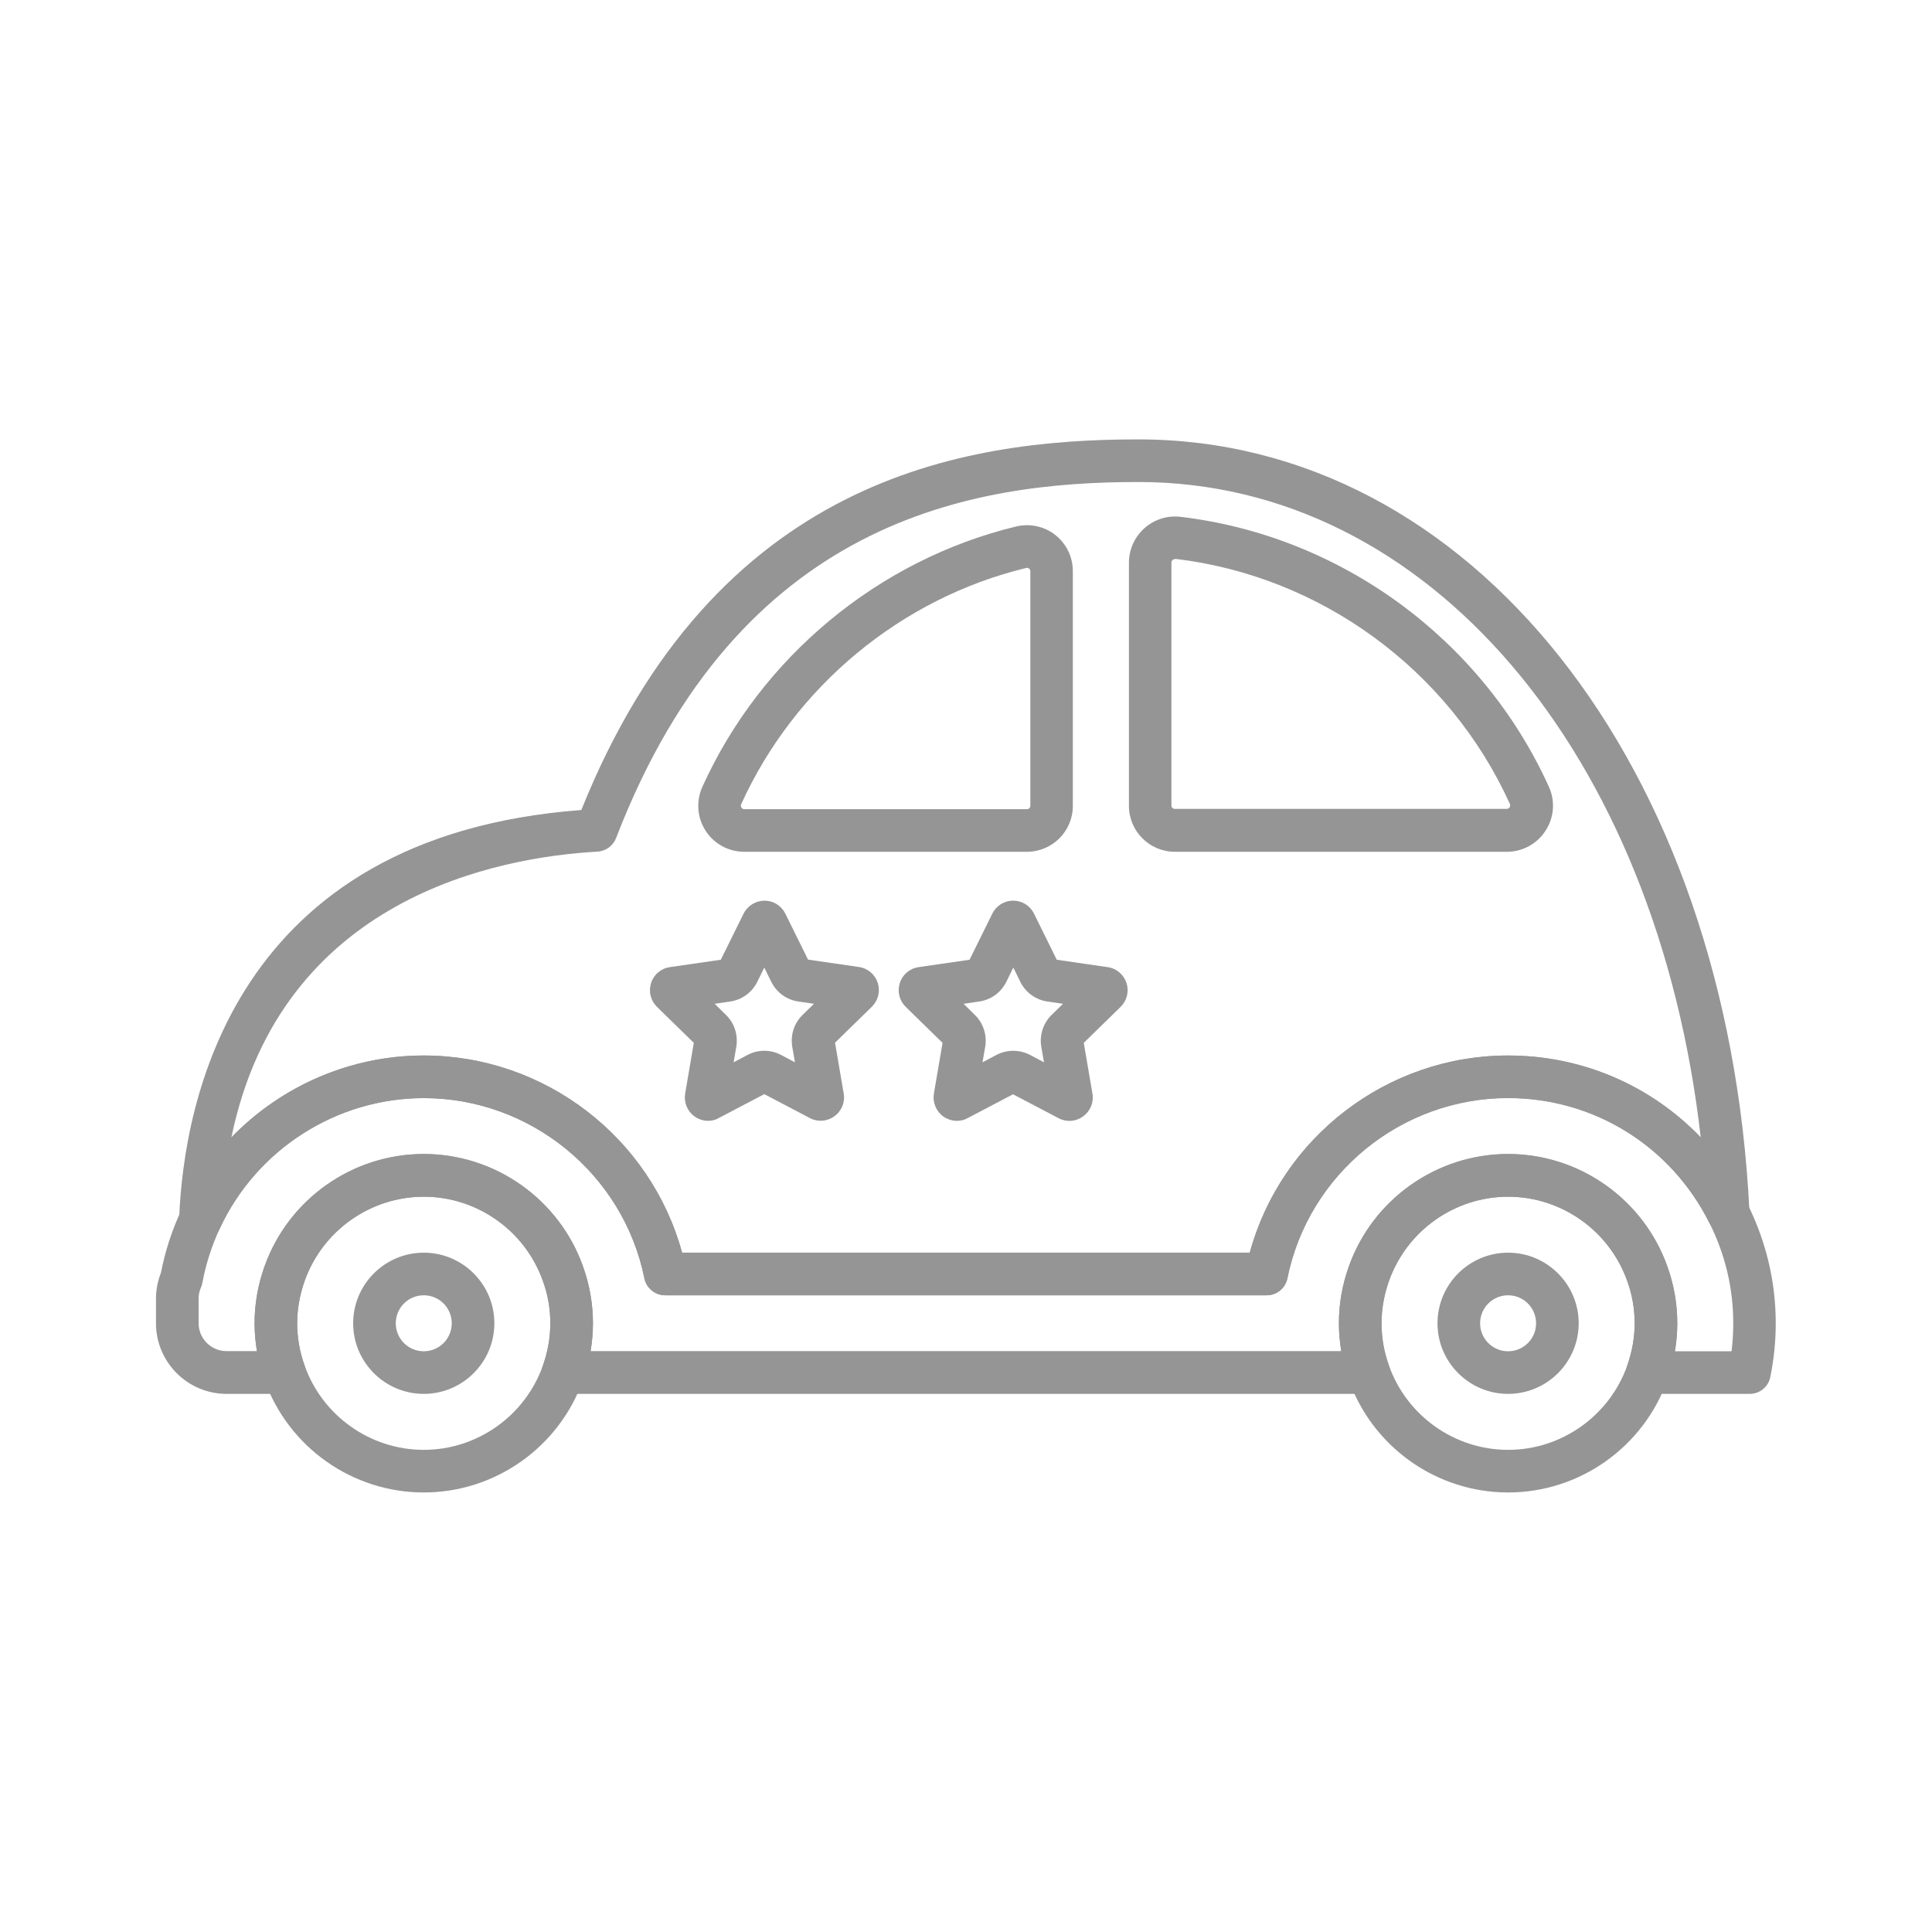
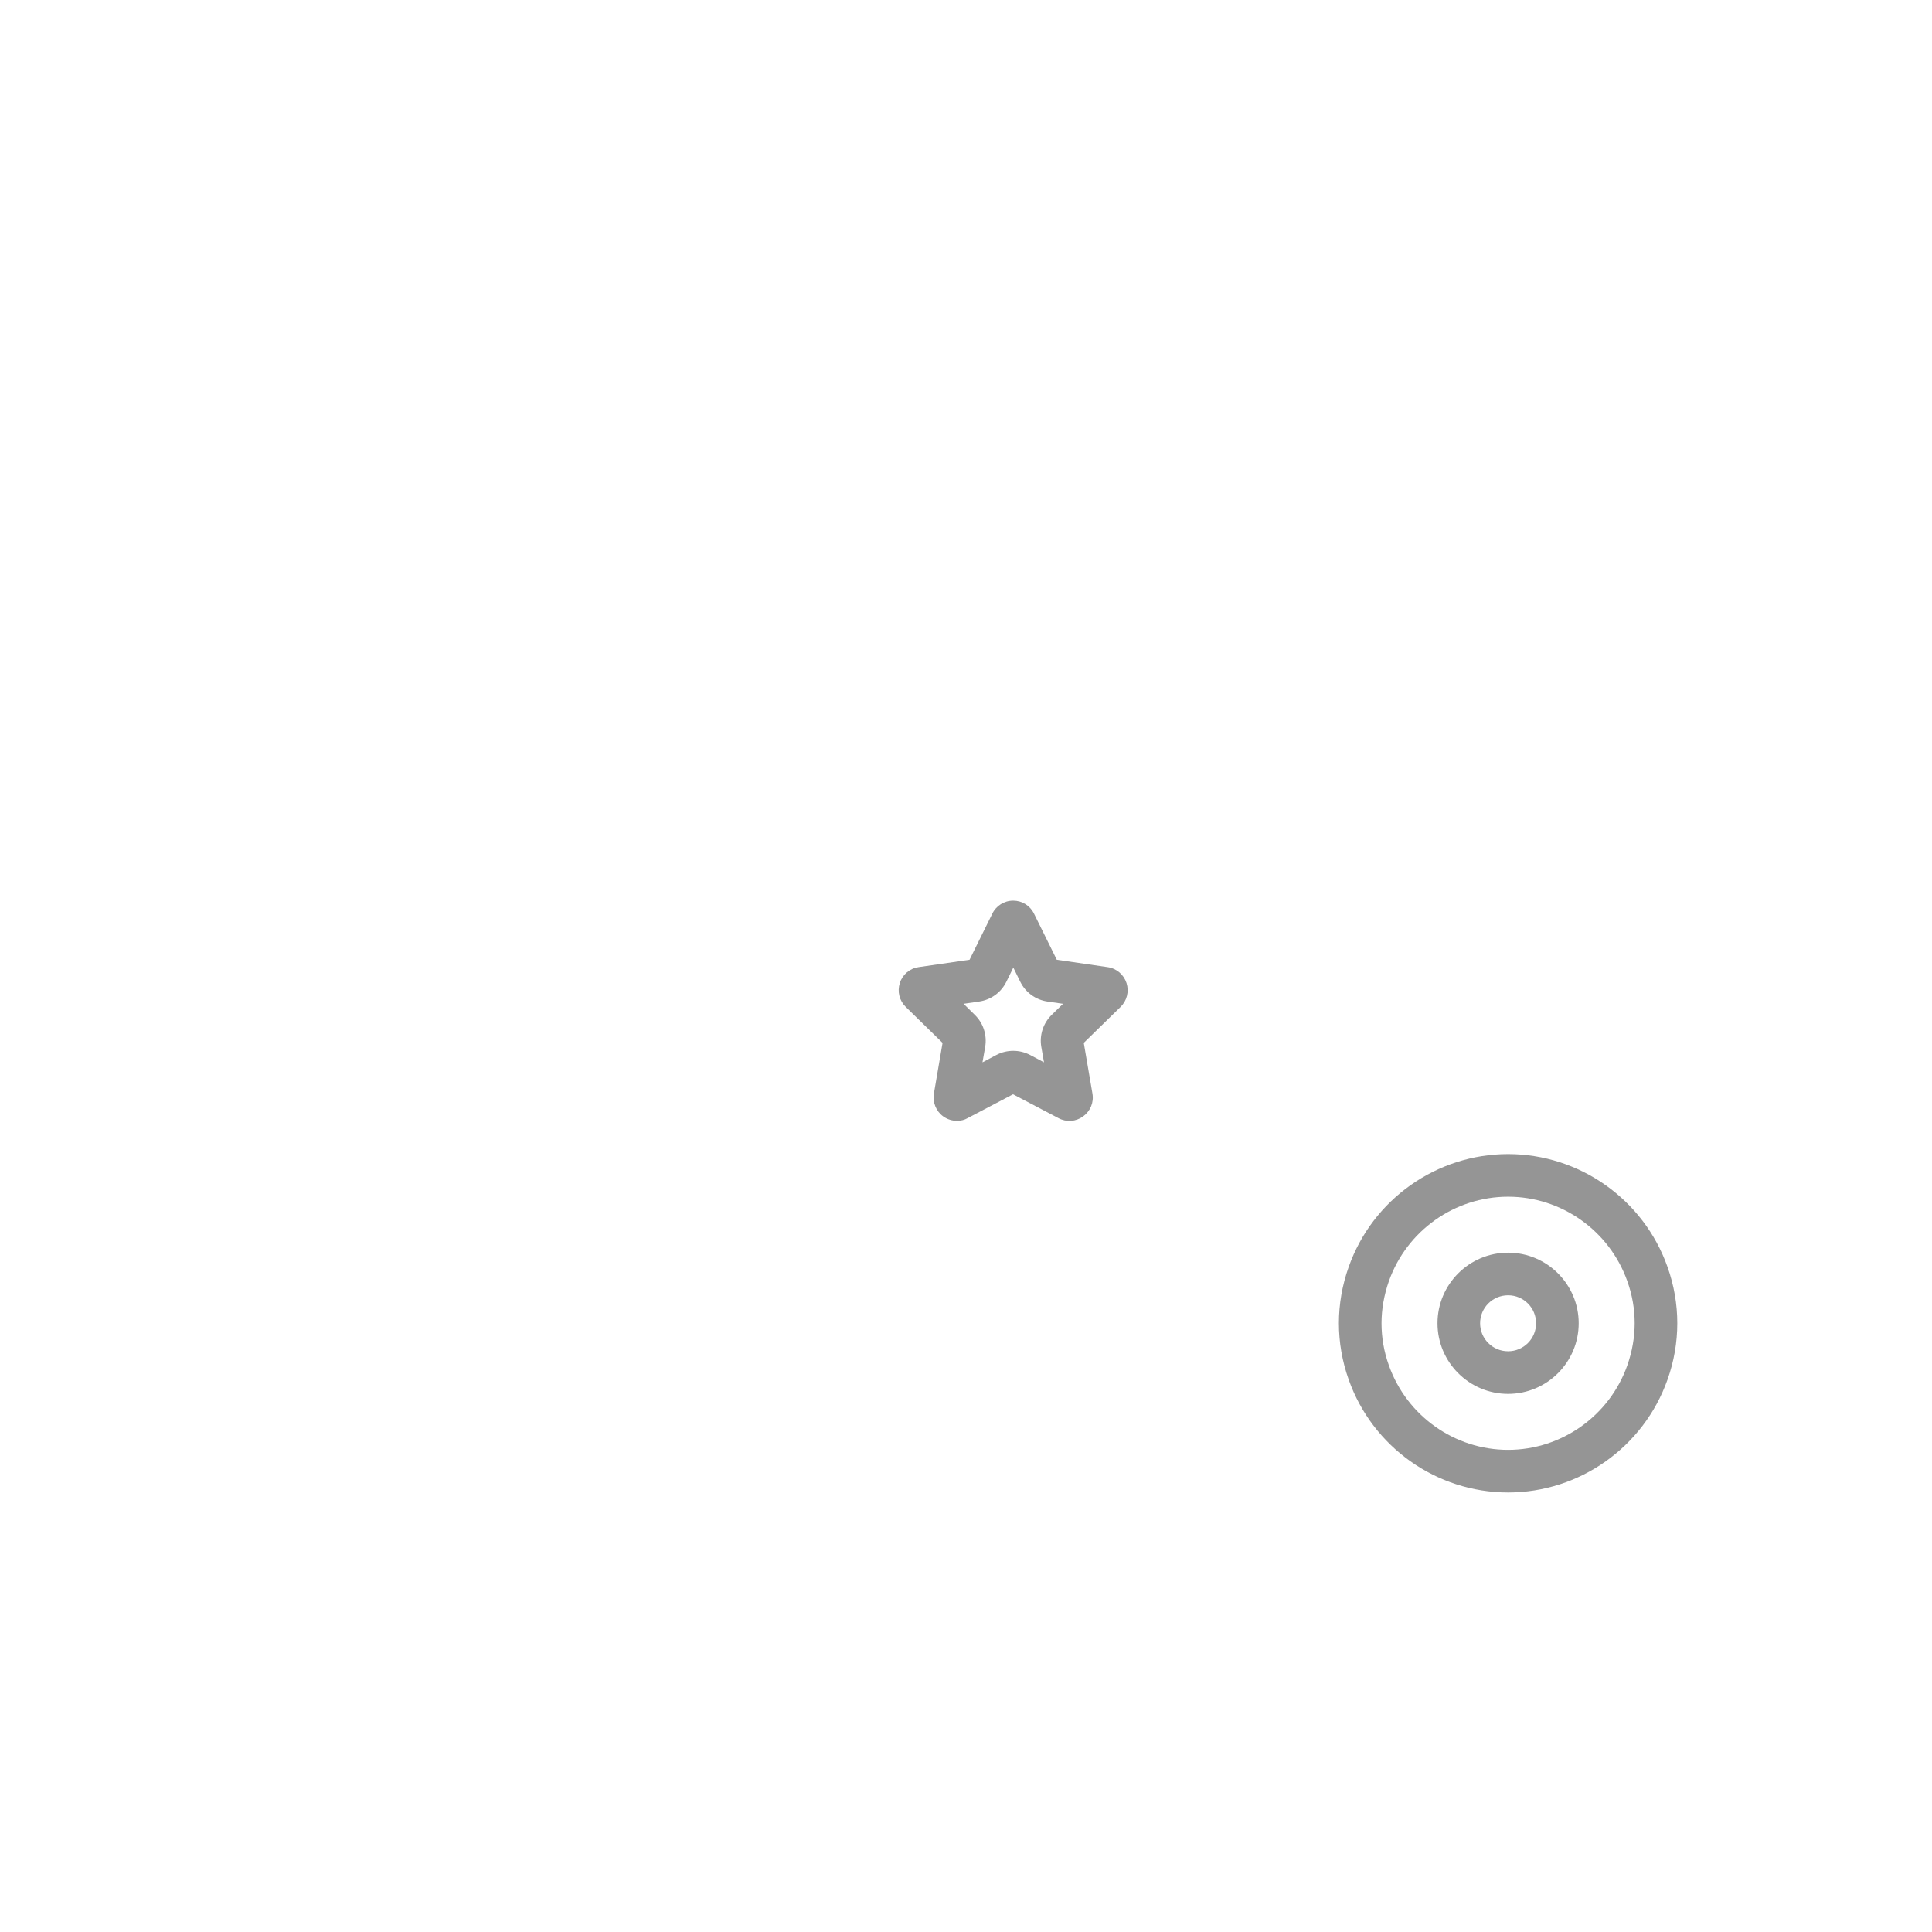
<svg xmlns="http://www.w3.org/2000/svg" version="1.1" id="レイヤー_1" x="0px" y="0px" width="136px" height="136px" viewBox="0 0 136 136" style="enable-background:new 0 0 136 136;" xml:space="preserve">
  <style type="text/css">
	.st0{fill:#959595;}
</style>
-   <path class="st0" d="M89.16,91.18H46.83c-0.71,0-1.33-0.5-1.47-1.2c-1.49-7.34-8.02-12.68-15.53-12.68c-6.13,0-11.77,3.6-14.36,9.18  c-0.3,0.65-1.02,1-1.71,0.83c-0.69-0.17-1.17-0.8-1.15-1.52c0.31-8.09,3.71-26.93,28.31-28.77c9.39-23.36,26.84-26.09,39.21-26.09  c23.4,0,41.5,22.87,43.02,54.38c0.03,0.71-0.43,1.34-1.12,1.52c-0.69,0.18-1.4-0.15-1.72-0.78c-2.71-5.4-8.13-8.76-14.16-8.76  c-7.51,0-14.04,5.33-15.53,12.68C90.49,90.68,89.88,91.18,89.16,91.18z M48.02,88.18h39.96c2.21-8.11,9.67-13.88,18.18-13.88  c5.23,0,10.07,2.12,13.56,5.76c-3.09-27.04-19.17-46.13-39.58-46.13c-11.65,0-28.13,2.6-36.77,25.06c-0.21,0.55-0.73,0.93-1.32,0.96  c-6.94,0.39-22.26,3.19-25.76,20.11c3.5-3.61,8.37-5.76,13.53-5.76C38.35,74.3,45.81,80.07,48.02,88.18z M106.08,59.96H82.7  c-1.78,0-3.23-1.45-3.23-3.23V39.6c0-0.92,0.4-1.8,1.09-2.42c0.69-0.61,1.61-0.91,2.53-0.8c11.29,1.33,21.23,8.61,25.94,19  c0.46,1.01,0.37,2.16-0.23,3.09C108.2,59.4,107.18,59.96,106.08,59.96z M82.7,39.36c-0.06,0-0.11,0.02-0.16,0.06  c-0.05,0.04-0.08,0.11-0.08,0.17v17.12c0,0.13,0.11,0.23,0.23,0.23h23.38c0.08,0,0.15-0.04,0.2-0.11c0.04-0.07,0.05-0.15,0.02-0.23  c-4.28-9.44-13.3-16.05-23.56-17.26C82.72,39.36,82.71,39.36,82.7,39.36z M72.29,59.96H52.39c-1.1,0-2.12-0.55-2.72-1.48  c-0.6-0.93-0.68-2.08-0.23-3.09c0,0,0,0,0,0c4.13-9.13,12.39-15.98,22.09-18.33c0.95-0.23,1.99-0.01,2.76,0.6  c0.78,0.62,1.23,1.55,1.23,2.54v16.52C75.53,58.51,74.07,59.96,72.29,59.96z M52.17,56.62c-0.03,0.07-0.03,0.16,0.02,0.23  c0.04,0.06,0.12,0.11,0.2,0.11h19.91c0.13,0,0.23-0.11,0.23-0.23V40.21c0-0.07-0.03-0.14-0.09-0.19c-0.06-0.04-0.13-0.06-0.2-0.04  C63.43,42.11,55.93,48.33,52.17,56.62L52.17,56.62z" />
-   <path class="st0" d="M123.16,98.12h-7.2c-0.49,0-0.94-0.24-1.22-0.63c-0.28-0.4-0.35-0.91-0.19-1.37c0.34-0.97,0.52-1.97,0.52-2.97  s-0.17-2-0.52-2.97c-1.26-3.55-4.63-5.94-8.39-5.94s-7.13,2.39-8.39,5.94c-0.34,0.97-0.52,1.97-0.52,2.97s0.17,2,0.52,2.97  c0.16,0.46,0.09,0.97-0.19,1.37c-0.28,0.4-0.74,0.63-1.22,0.63H39.64c-0.49,0-0.94-0.24-1.23-0.63c-0.28-0.4-0.35-0.91-0.19-1.37  c0.34-0.97,0.52-1.97,0.52-2.97c0-1-0.17-2-0.52-2.97c-1.26-3.55-4.63-5.94-8.39-5.94s-7.13,2.39-8.39,5.94  c-0.34,0.97-0.52,1.97-0.52,2.97s0.17,2,0.52,2.97c0.16,0.46,0.09,0.97-0.19,1.37c-0.28,0.4-0.74,0.63-1.23,0.63h-4.07  c-2.74,0-4.97-2.23-4.97-4.97v-1.73c0-0.63,0.12-1.24,0.35-1.83c0.29-1.49,0.76-2.96,1.42-4.37c3.08-6.63,9.78-10.92,17.08-10.92  c8.51,0,15.97,5.77,18.18,13.88h39.96c2.21-8.11,9.67-13.88,18.18-13.88c7.16,0,13.61,3.99,16.84,10.41l0,0  c1.33,2.66,2.01,5.5,2.01,8.44c0,1.27-0.13,2.54-0.38,3.77C124.49,97.62,123.88,98.12,123.16,98.12z M117.9,95.12h3.99  c0.08-0.65,0.12-1.31,0.12-1.97c0-2.47-0.57-4.86-1.69-7.09l0,0c-2.71-5.4-8.13-8.76-14.16-8.76c-7.51,0-14.04,5.33-15.53,12.68  c-0.14,0.7-0.76,1.2-1.47,1.2H46.83c-0.71,0-1.33-0.5-1.47-1.2c-1.49-7.34-8.02-12.68-15.53-12.68c-6.13,0-11.77,3.6-14.36,9.18  c-0.57,1.23-0.98,2.51-1.22,3.81c-0.02,0.12-0.06,0.23-0.1,0.33c-0.11,0.25-0.17,0.52-0.17,0.79v1.73c0,1.09,0.88,1.97,1.97,1.97  h2.14c-0.11-0.65-0.17-1.31-0.17-1.97c0-1.34,0.23-2.67,0.69-3.97c1.68-4.75,6.19-7.94,11.22-7.94s9.54,3.19,11.22,7.94  c0.46,1.3,0.69,2.63,0.69,3.97c0,0.66-0.06,1.32-0.17,1.97h52.85c-0.11-0.65-0.17-1.31-0.17-1.97c0-1.34,0.23-2.68,0.69-3.97  c1.68-4.75,6.19-7.94,11.22-7.94s9.54,3.19,11.22,7.94c0.46,1.29,0.69,2.63,0.69,3.97C118.07,93.81,118.01,94.47,117.9,95.12z" />
-   <path class="st0" d="M29.83,105.06c-5.03,0-9.54-3.19-11.22-7.94c-0.46-1.3-0.69-2.63-0.69-3.97s0.23-2.67,0.69-3.97  c1.68-4.75,6.19-7.94,11.22-7.94s9.54,3.19,11.22,7.94c0,0,0,0,0,0c0.46,1.3,0.69,2.63,0.69,3.97c0,1.34-0.23,2.67-0.69,3.97  C39.37,101.87,34.86,105.06,29.83,105.06z M29.83,84.24c-3.76,0-7.13,2.39-8.39,5.94c-0.34,0.97-0.52,1.97-0.52,2.97  s0.17,2,0.52,2.97c1.26,3.55,4.63,5.94,8.39,5.94s7.13-2.39,8.39-5.94c0.34-0.97,0.52-1.97,0.52-2.97c0-1-0.17-2-0.52-2.97l0,0  C36.97,86.63,33.59,84.24,29.83,84.24z M29.83,98.12c-2.74,0-4.97-2.23-4.97-4.97s2.23-4.97,4.97-4.97s4.97,2.23,4.97,4.97  S32.57,98.12,29.83,98.12z M29.83,91.18c-1.09,0-1.97,0.88-1.97,1.97s0.88,1.97,1.97,1.97s1.97-0.88,1.97-1.97  S30.92,91.18,29.83,91.18z" />
  <path class="st0" d="M106.16,105.06c-5.03,0-9.54-3.19-11.22-7.94c-0.46-1.29-0.69-2.63-0.69-3.97s0.23-2.68,0.69-3.97  c1.68-4.75,6.19-7.94,11.22-7.94s9.54,3.19,11.22,7.94l0,0c0.46,1.29,0.69,2.63,0.69,3.97s-0.23,2.68-0.69,3.97  C115.7,101.87,111.19,105.06,106.16,105.06z M106.16,84.24c-3.76,0-7.13,2.39-8.39,5.94c-0.34,0.97-0.52,1.97-0.52,2.97  s0.17,2,0.52,2.97c1.26,3.55,4.63,5.94,8.39,5.94s7.13-2.39,8.39-5.94c0.34-0.97,0.52-1.97,0.52-2.97s-0.17-2-0.52-2.97l0,0  C113.29,86.63,109.92,84.24,106.16,84.24z M106.16,98.12c-2.74,0-4.97-2.23-4.97-4.97s2.23-4.97,4.97-4.97s4.97,2.23,4.97,4.97  S108.9,98.12,106.16,98.12z M106.16,91.18c-1.09,0-1.97,0.88-1.97,1.97s0.88,1.97,1.97,1.97s1.97-0.88,1.97-1.97  S107.25,91.18,106.16,91.18z" />
  <g>
-     <path class="st0" d="M49.85,78.9c-0.34,0-0.68-0.11-0.96-0.31c-0.51-0.37-0.76-0.99-0.66-1.61l0.61-3.57l-2.59-2.53   c-0.45-0.44-0.61-1.08-0.42-1.68c0.19-0.6,0.7-1.03,1.32-1.12l3.59-0.52l1.6-3.24c0.28-0.56,0.84-0.91,1.47-0.92c0,0,0,0,0,0   c0.63,0,1.19,0.35,1.47,0.91c0,0,0,0,0,0l1.6,3.24l3.58,0.52c0.63,0.09,1.13,0.52,1.33,1.12c0.19,0.6,0.03,1.24-0.42,1.68   l-2.59,2.53l0.61,3.57c0.11,0.62-0.14,1.24-0.66,1.61c-0.51,0.37-1.18,0.42-1.73,0.12l-3.2-1.68l-3.2,1.68   C50.37,78.84,50.11,78.9,49.85,78.9z M49.22,76.05C49.21,76.05,49.21,76.06,49.22,76.05L49.22,76.05z M58.4,76.05L58.4,76.05   C58.41,76.05,58.41,76.05,58.4,76.05z M50.31,70.66l0.79,0.78c0.6,0.58,0.87,1.43,0.73,2.25l-0.19,1.09l0.98-0.52   c0.74-0.39,1.62-0.39,2.36,0l0.98,0.52l-0.19-1.09c-0.14-0.83,0.13-1.67,0.73-2.25l0.8-0.78l-1.1-0.16   c-0.83-0.12-1.54-0.64-1.91-1.39l-0.49-1l-0.49,1c-0.37,0.75-1.08,1.27-1.91,1.39L50.31,70.66z M56.99,67.78L56.99,67.78   L56.99,67.78z M52.6,65.65C52.6,65.65,52.6,65.65,52.6,65.65L52.6,65.65z M55.03,65.64L55.03,65.64   C55.03,65.65,55.03,65.65,55.03,65.64z" />
-   </g>
+     </g>
  <g>
    <path class="st0" d="M67.36,78.9c-0.34,0-0.68-0.11-0.96-0.31c-0.51-0.37-0.76-0.99-0.66-1.61l0.61-3.57l-2.59-2.53   c-0.45-0.44-0.61-1.08-0.42-1.68c0.19-0.6,0.7-1.03,1.32-1.12l3.59-0.52l1.6-3.24c0.27-0.56,0.84-0.92,1.47-0.92   c0.63,0,1.19,0.35,1.47,0.92l1.6,3.24l3.58,0.52c0.63,0.09,1.13,0.52,1.33,1.12c0.19,0.6,0.03,1.24-0.42,1.68l-2.59,2.53l0.61,3.57   c0.11,0.63-0.15,1.24-0.66,1.61c-0.51,0.37-1.17,0.42-1.73,0.12l-3.2-1.68l-3.2,1.68C67.89,78.84,67.63,78.9,67.36,78.9z    M66.74,76.05C66.73,76.05,66.73,76.06,66.74,76.05L66.74,76.05z M75.93,76.05L75.93,76.05C75.93,76.05,75.93,76.05,75.93,76.05z    M71.33,73.97c0.41,0,0.81,0.1,1.18,0.29l0.98,0.52l-0.19-1.09c-0.14-0.82,0.13-1.66,0.73-2.25l0.8-0.78l-1.1-0.16   c-0.83-0.12-1.54-0.64-1.91-1.39l-0.49-1l-0.49,1c-0.37,0.75-1.08,1.27-1.91,1.39l-1.1,0.16l0.79,0.78   c0.6,0.58,0.87,1.43,0.73,2.25l-0.19,1.09l0.98-0.52C70.52,74.06,70.93,73.97,71.33,73.97z M77.55,71.05L77.55,71.05L77.55,71.05z    M72.55,65.64l-0.01,0.01C72.55,65.65,72.55,65.64,72.55,65.64z" />
  </g>
</svg>